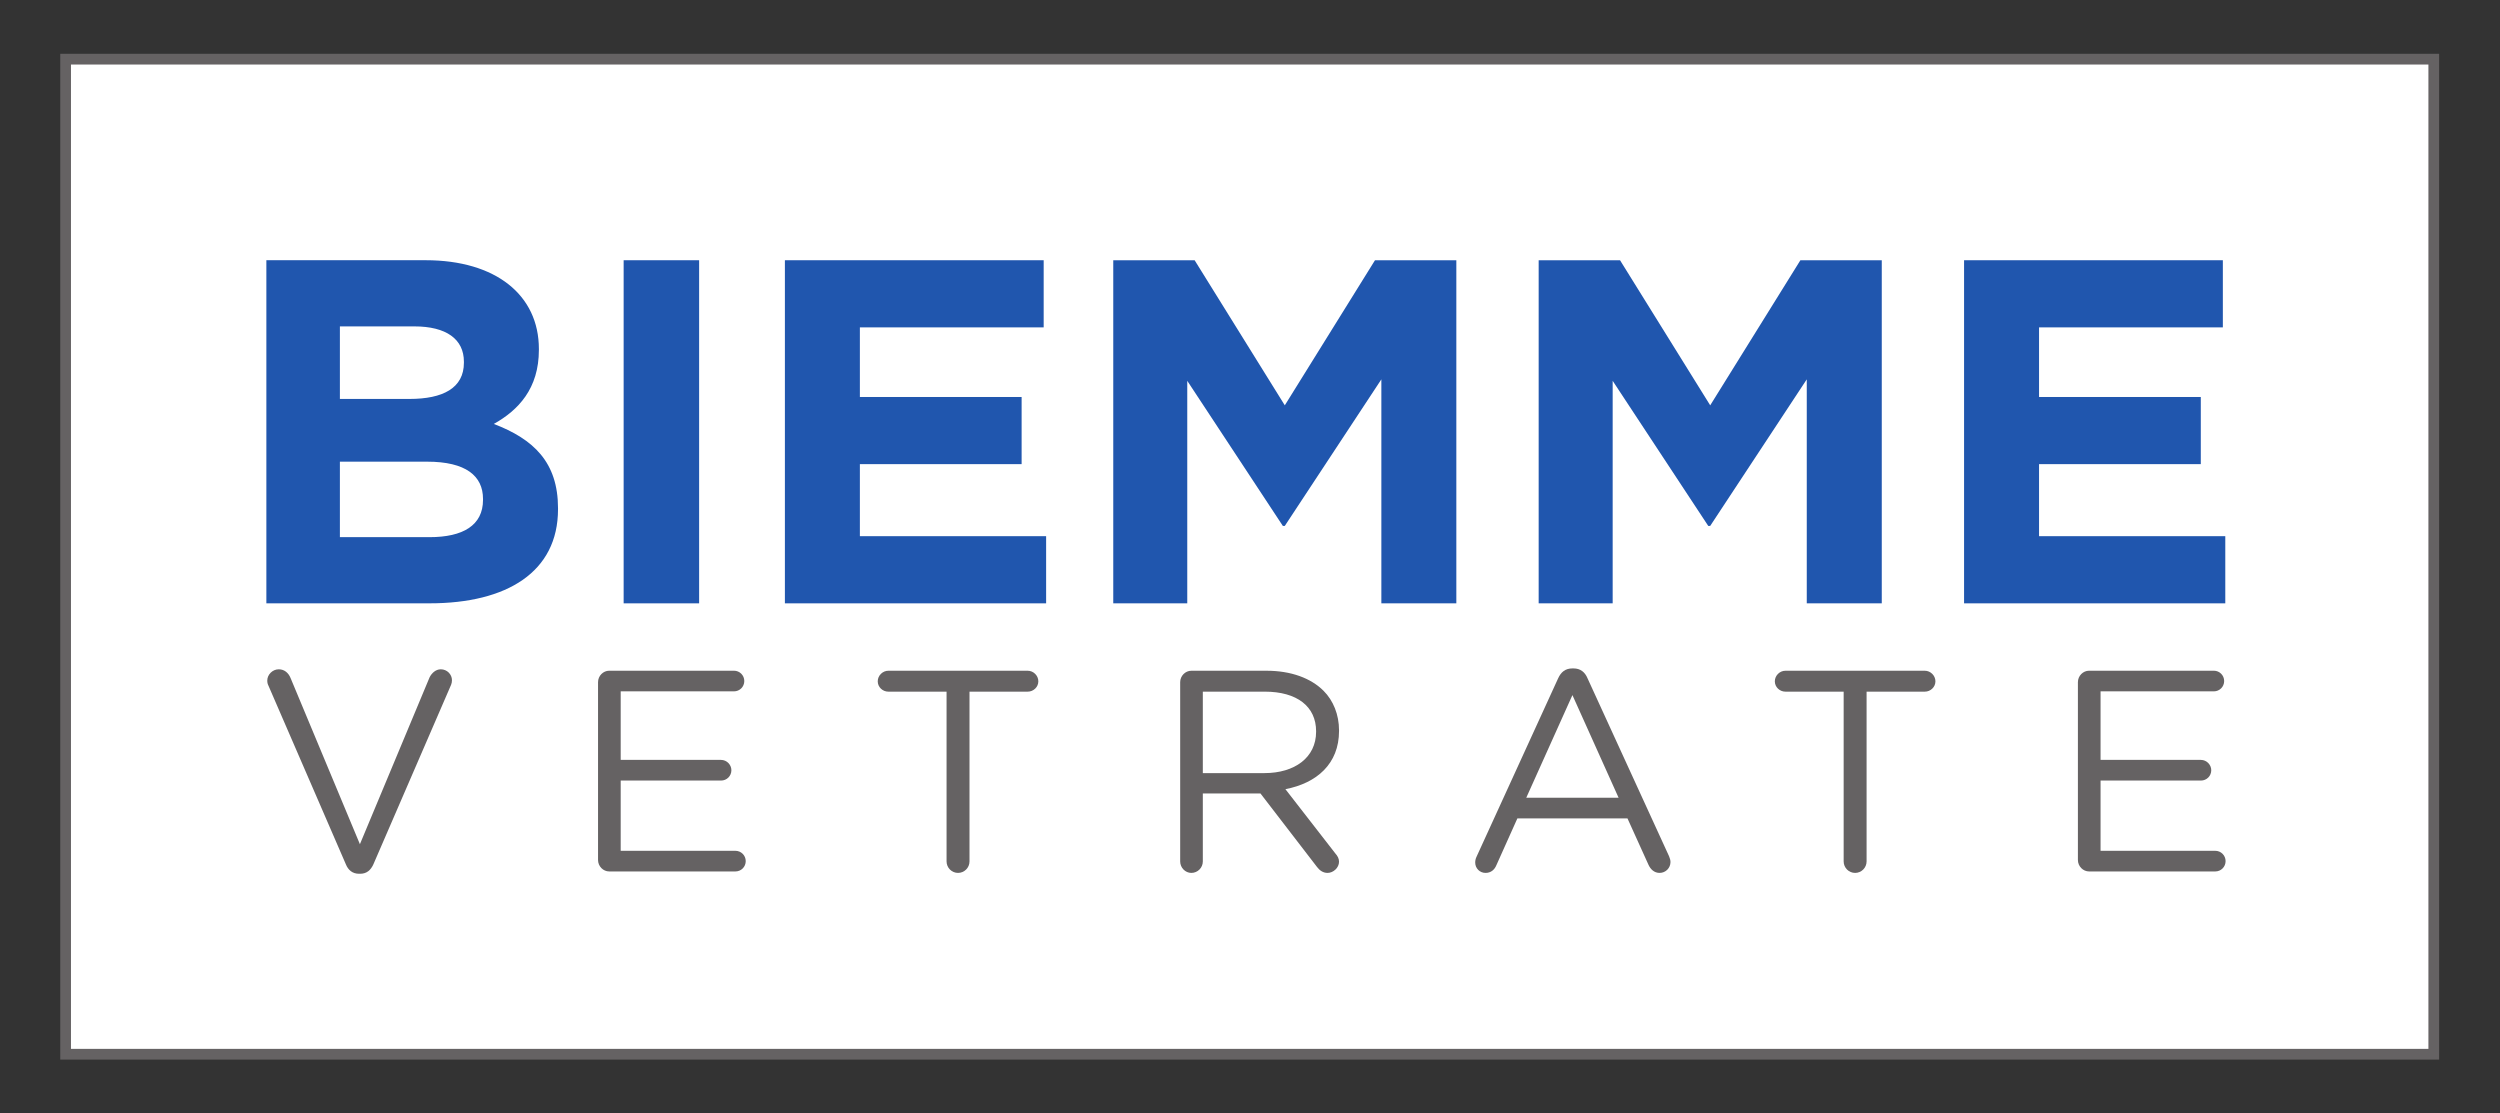
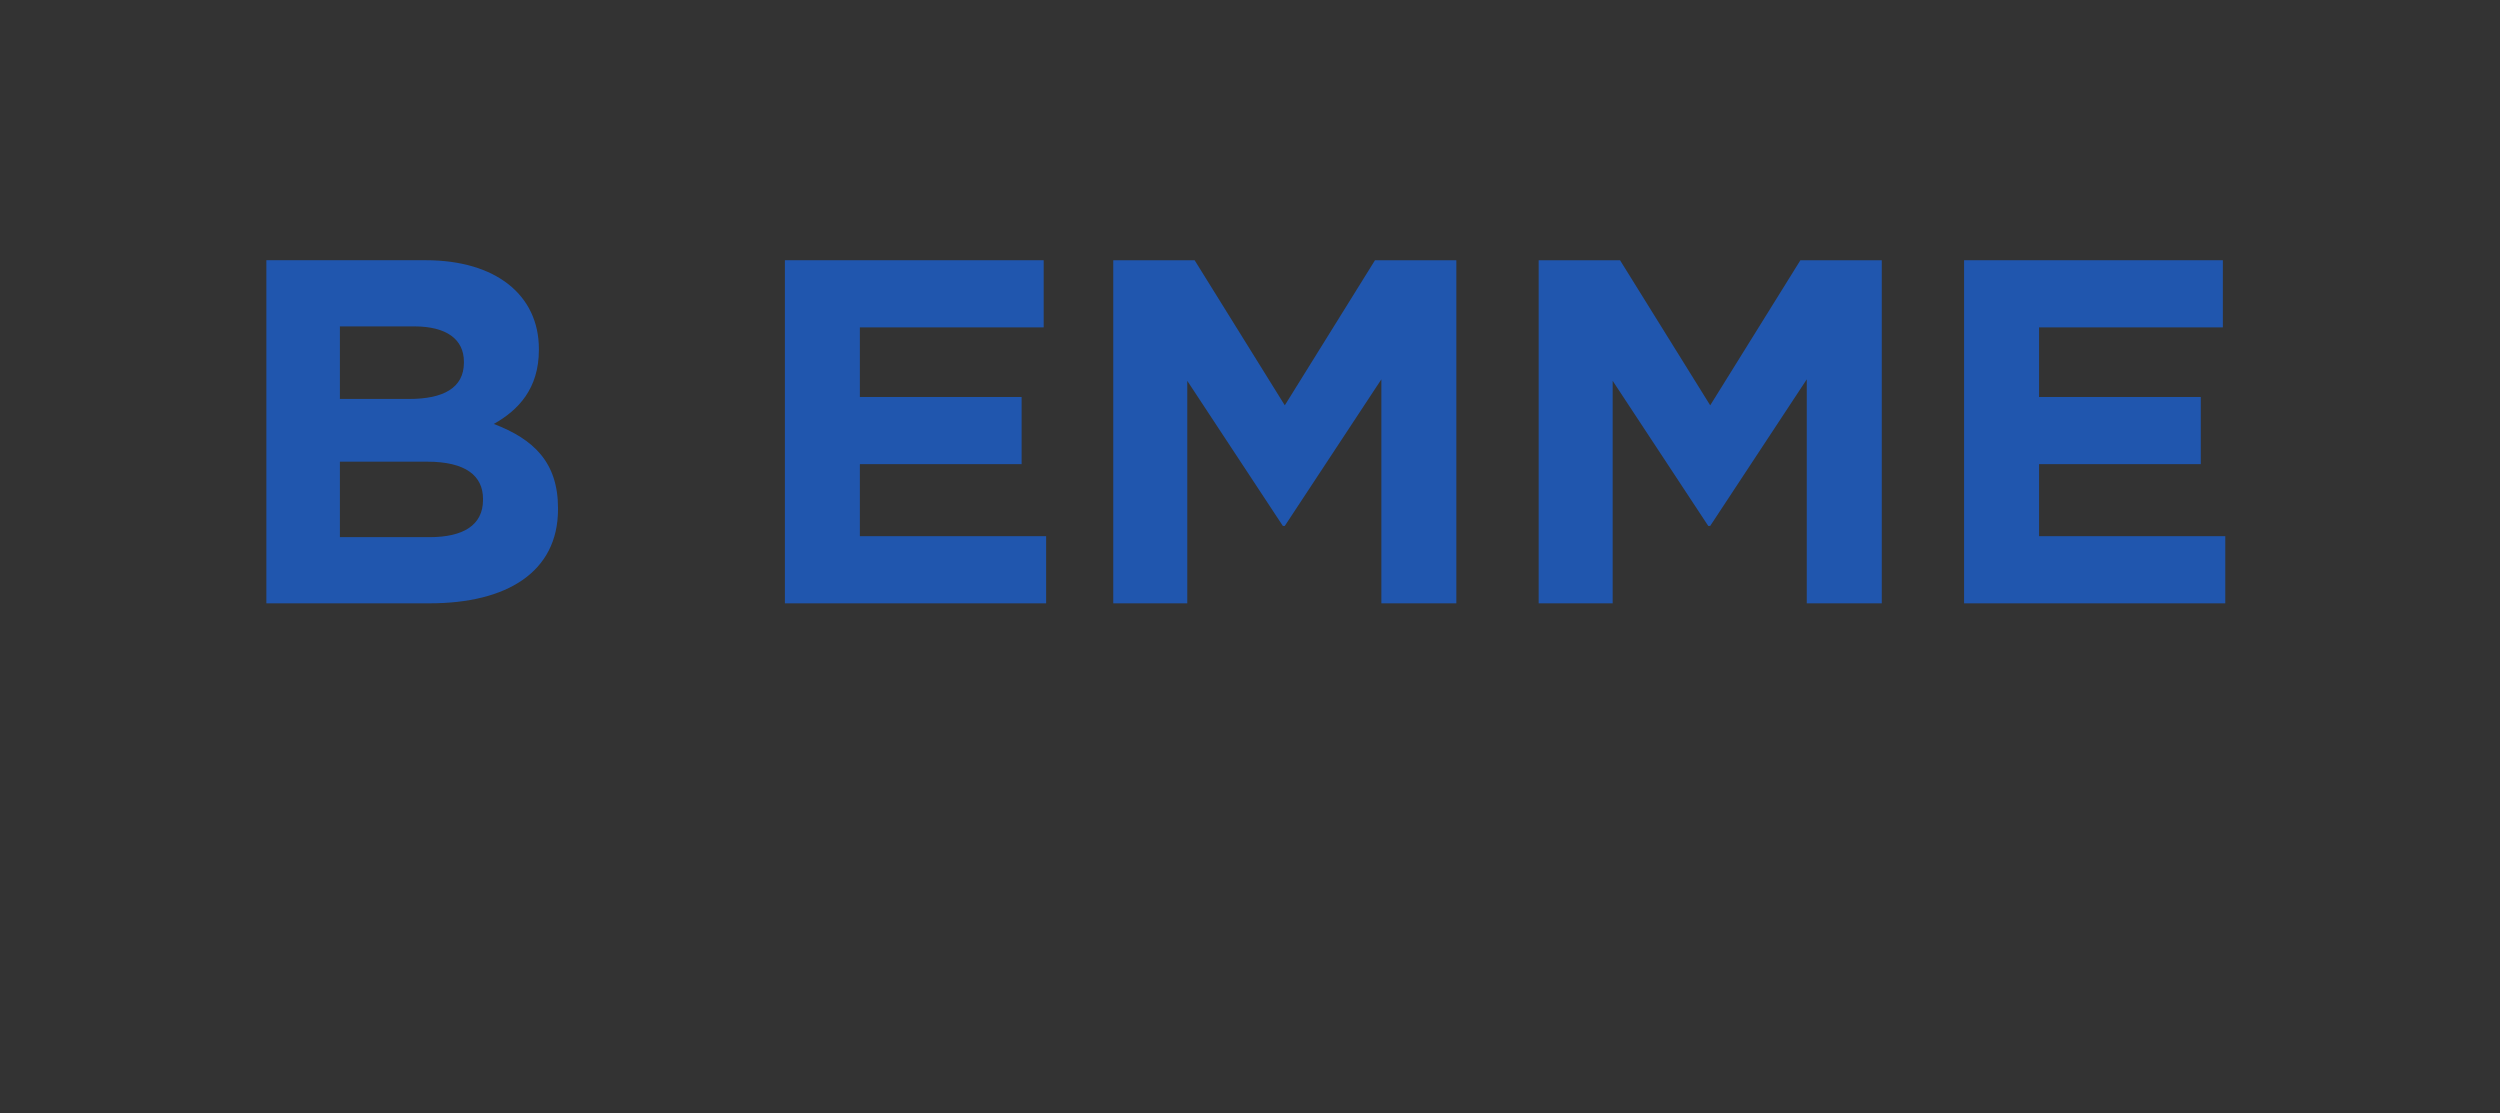
<svg xmlns="http://www.w3.org/2000/svg" id="svg2" width="263.392" height="117.279" viewBox="0 0 263.392 117.279">
  <rect x="0" y="0" width="263.392" height="117.279" fill="#333333" stroke="none" />
  <defs id="defs6">
    <clipPath id="clipPath18">
      <path d="m 4.762,4.234 h 188.02 V 83.727 H 4.762 Z" id="path16" />
    </clipPath>
    <clipPath id="clipPath48">
-       <path d="m 4.762,4.234 h 188.02 V 83.727 H 4.762 Z" id="path46" />
-     </clipPath>
+       </clipPath>
  </defs>
  <g id="g8" transform="matrix(1.333,0,0,-1.333,0,117.279)">
-     <path d="M 5.186,4.657 H 192.359 V 83.303 H 5.186 Z" style="fill:#ffffff;fill-opacity:1;fill-rule:nonzero;stroke:none" id="path10" />
    <g id="g12">
      <g id="g14" clip-path="url(#clipPath18)">
        <g id="g20" transform="translate(38.176,48.547)">
          <path d="m 0,0 c 0,1.821 -1.356,2.945 -4.416,2.945 h -6.896 v -5.966 h 7.09 c 2.634,0 4.222,0.93 4.222,2.945 z m -1.51,10.847 c 0,1.782 -1.395,2.79 -3.913,2.79 h -5.889 V 7.903 h 5.501 c 2.634,0 4.301,0.852 4.301,2.866 z M -4.222,-8.251 h -12.901 v 27.118 h 12.59 c 5.54,0 8.949,-2.751 8.949,-7.013 V 11.777 C 4.416,8.716 2.79,7.012 0.853,5.927 3.991,4.727 5.928,2.906 5.928,-0.735 v -0.079 c 0,-4.958 -4.03,-7.437 -10.15,-7.437" style="fill:#2056ae;fill-opacity:1;fill-rule:nonzero;stroke:none" id="path22" />
        </g>
      </g>
    </g>
-     <path d="m 49.291,67.413 h 5.966 V 40.295 h -5.966 z" style="fill:#2056ae;fill-opacity:1;fill-rule:nonzero;stroke:none" id="path24" />
    <g id="g26" transform="translate(62.036,40.295)">
      <path d="M 0,0 V 27.118 H 20.453 V 21.811 H 5.926 V 16.309 H 18.71 V 11.002 H 5.926 V 5.308 H 20.647 V 0 Z" style="fill:#2056ae;fill-opacity:1;fill-rule:nonzero;stroke:none" id="path28" />
    </g>
    <g id="g30" transform="translate(109.179,40.295)">
      <path d="M 0,0 V 17.704 L -7.632,6.12 h -0.155 l -7.554,11.467 V 0 h -5.849 v 27.118 h 6.431 L -7.632,15.65 -0.503,27.118 H 5.926 L 5.926,0 Z" style="fill:#2056ae;fill-opacity:1;fill-rule:nonzero;stroke:none" id="path32" />
    </g>
    <g id="g34" transform="translate(142.802,40.295)">
      <path d="M 0,0 V 17.704 L -7.632,6.12 h -0.155 l -7.554,11.467 V 0 h -5.849 v 27.118 h 6.431 L -7.632,15.65 -0.503,27.118 H 5.928 L 5.928,0 Z" style="fill:#2056ae;fill-opacity:1;fill-rule:nonzero;stroke:none" id="path36" />
    </g>
    <g id="g38" transform="translate(155.235,40.295)">
      <path d="M 0,0 V 27.118 H 20.453 V 21.811 H 5.926 V 16.309 H 18.71 V 11.002 H 5.926 V 5.308 h 14.72 V 0 Z" style="fill:#2056ae;fill-opacity:1;fill-rule:nonzero;stroke:none" id="path40" />
    </g>
    <g id="g42">
      <g id="g44" clip-path="url(#clipPath48)">
        <g id="g50" transform="translate(27.336,19.669)">
          <path d="m 0,0 -6.12,14.122 c -0.068,0.136 -0.091,0.249 -0.091,0.407 0,0.454 0.408,0.884 0.907,0.884 0.453,0 0.77,-0.294 0.929,-0.679 L 1.11,1.588 6.618,14.779 c 0.159,0.318 0.476,0.634 0.884,0.634 0.499,0 0.884,-0.407 0.884,-0.86 0,-0.136 -0.023,-0.249 -0.068,-0.364 L 2.176,0 C 1.972,-0.451 1.654,-0.748 1.133,-0.748 H 1.042 C 0.521,-0.748 0.181,-0.451 0,0" style="fill:#656263;fill-opacity:1;fill-rule:nonzero;stroke:none" id="path52" />
        </g>
        <g id="g54" transform="translate(47.267,20.011)">
-           <path d="m 0,0 v 14.053 c 0,0.497 0.407,0.906 0.884,0.906 h 9.859 c 0.454,0 0.817,-0.363 0.817,-0.817 0,-0.453 -0.363,-0.815 -0.817,-0.815 H 1.791 V 7.91 h 7.932 c 0.454,0 0.817,-0.386 0.817,-0.816 0,-0.454 -0.363,-0.817 -0.817,-0.817 H 1.791 V 0.725 h 9.066 c 0.453,0 0.816,-0.365 0.816,-0.816 0,-0.454 -0.363,-0.816 -0.816,-0.816 H 0.884 C 0.407,-0.907 0,-0.499 0,0" style="fill:#656263;fill-opacity:1;fill-rule:nonzero;stroke:none" id="path56" />
-         </g>
+           </g>
        <g id="g58" transform="translate(74.814,33.315)">
          <path d="m 0,0 h -4.601 c -0.454,0 -0.839,0.362 -0.839,0.815 0,0.454 0.385,0.838 0.839,0.838 H 6.414 C 6.868,1.653 7.253,1.269 7.253,0.815 7.253,0.362 6.868,0 6.414,0 H 1.813 v -13.418 c 0,-0.499 -0.408,-0.908 -0.907,-0.908 -0.498,0 -0.906,0.409 -0.906,0.908 z" style="fill:#656263;fill-opacity:1;fill-rule:nonzero;stroke:none" id="path60" />
        </g>
        <g id="g62" transform="translate(93.278,34.063)">
          <path d="m 0,0 c 0,0.498 0.408,0.905 0.883,0.905 h 5.939 c 1.949,0 3.511,-0.589 4.511,-1.586 0.769,-0.77 1.223,-1.881 1.223,-3.129 v -0.044 c 0,-2.606 -1.768,-4.125 -4.238,-4.601 l 3.943,-5.077 c 0.182,-0.203 0.295,-0.408 0.295,-0.657 0,-0.476 -0.454,-0.885 -0.906,-0.885 -0.363,0 -0.636,0.205 -0.839,0.476 L 6.346,-8.795 H 1.79 v -5.371 c 0,-0.499 -0.408,-0.908 -0.907,-0.908 -0.475,0 -0.883,0.409 -0.883,0.908 z m 6.662,-7.186 c 2.38,0 4.081,1.224 4.081,3.265 v 0.044 c 0,1.949 -1.497,3.129 -4.058,3.129 H 1.79 v -6.438 z" style="fill:#656263;fill-opacity:1;fill-rule:nonzero;stroke:none" id="path64" />
        </g>
        <g id="g66" transform="translate(116.709,20.282)">
-           <path d="m 0,0 6.437,14.075 c 0.226,0.5 0.567,0.794 1.134,0.794 H 7.66 c 0.545,0 0.907,-0.294 1.111,-0.794 L 15.21,0.022 c 0.066,-0.158 0.112,-0.316 0.112,-0.453 0,-0.476 -0.385,-0.862 -0.86,-0.862 -0.432,0 -0.726,0.296 -0.886,0.657 l -1.653,3.65 H 3.22 L 1.563,-0.68 C 1.405,-1.065 1.11,-1.293 0.703,-1.293 c -0.453,0 -0.815,0.363 -0.815,0.816 0,0.137 0.021,0.295 0.112,0.477 M 11.221,4.646 7.571,12.761 3.922,4.646 Z" style="fill:#656263;fill-opacity:1;fill-rule:nonzero;stroke:none" id="path68" />
+           <path d="m 0,0 6.437,14.075 c 0.226,0.5 0.567,0.794 1.134,0.794 H 7.66 c 0.545,0 0.907,-0.294 1.111,-0.794 L 15.21,0.022 c 0.066,-0.158 0.112,-0.316 0.112,-0.453 0,-0.476 -0.385,-0.862 -0.86,-0.862 -0.432,0 -0.726,0.296 -0.886,0.657 l -1.653,3.65 H 3.22 L 1.563,-0.68 C 1.405,-1.065 1.11,-1.293 0.703,-1.293 c -0.453,0 -0.815,0.363 -0.815,0.816 0,0.137 0.021,0.295 0.112,0.477 Z" style="fill:#656263;fill-opacity:1;fill-rule:nonzero;stroke:none" id="path68" />
        </g>
        <g id="g70" transform="translate(145.718,33.315)">
          <path d="m 0,0 h -4.602 c -0.453,0 -0.838,0.362 -0.838,0.815 0,0.454 0.385,0.838 0.838,0.838 H 6.415 C 6.867,1.653 7.253,1.269 7.253,0.815 7.253,0.362 6.867,0 6.415,0 H 1.812 v -13.418 c 0,-0.499 -0.408,-0.908 -0.906,-0.908 -0.499,0 -0.906,0.409 -0.906,0.908 z" style="fill:#656263;fill-opacity:1;fill-rule:nonzero;stroke:none" id="path72" />
        </g>
        <g id="g74" transform="translate(164.232,20.011)">
          <path d="m 0,0 v 14.053 c 0,0.497 0.407,0.906 0.883,0.906 h 9.86 c 0.453,0 0.817,-0.363 0.817,-0.817 0,-0.453 -0.364,-0.815 -0.817,-0.815 H 1.791 V 7.91 h 7.933 c 0.453,0 0.816,-0.386 0.816,-0.816 0,-0.454 -0.363,-0.817 -0.816,-0.817 H 1.791 V 0.725 h 9.065 c 0.455,0 0.817,-0.365 0.817,-0.816 0,-0.454 -0.362,-0.816 -0.817,-0.816 H 0.883 C 0.407,-0.907 0,-0.499 0,0" style="fill:#656263;fill-opacity:1;fill-rule:nonzero;stroke:none" id="path76" />
        </g>
        <path d="M 5.186,4.657 H 192.359 V 83.304 H 5.186 Z" style="fill:none;stroke:#656263;stroke-width:0.847;stroke-linecap:butt;stroke-linejoin:miter;stroke-miterlimit:10;stroke-dasharray:none;stroke-opacity:1" id="path78" />
      </g>
    </g>
  </g>
</svg>